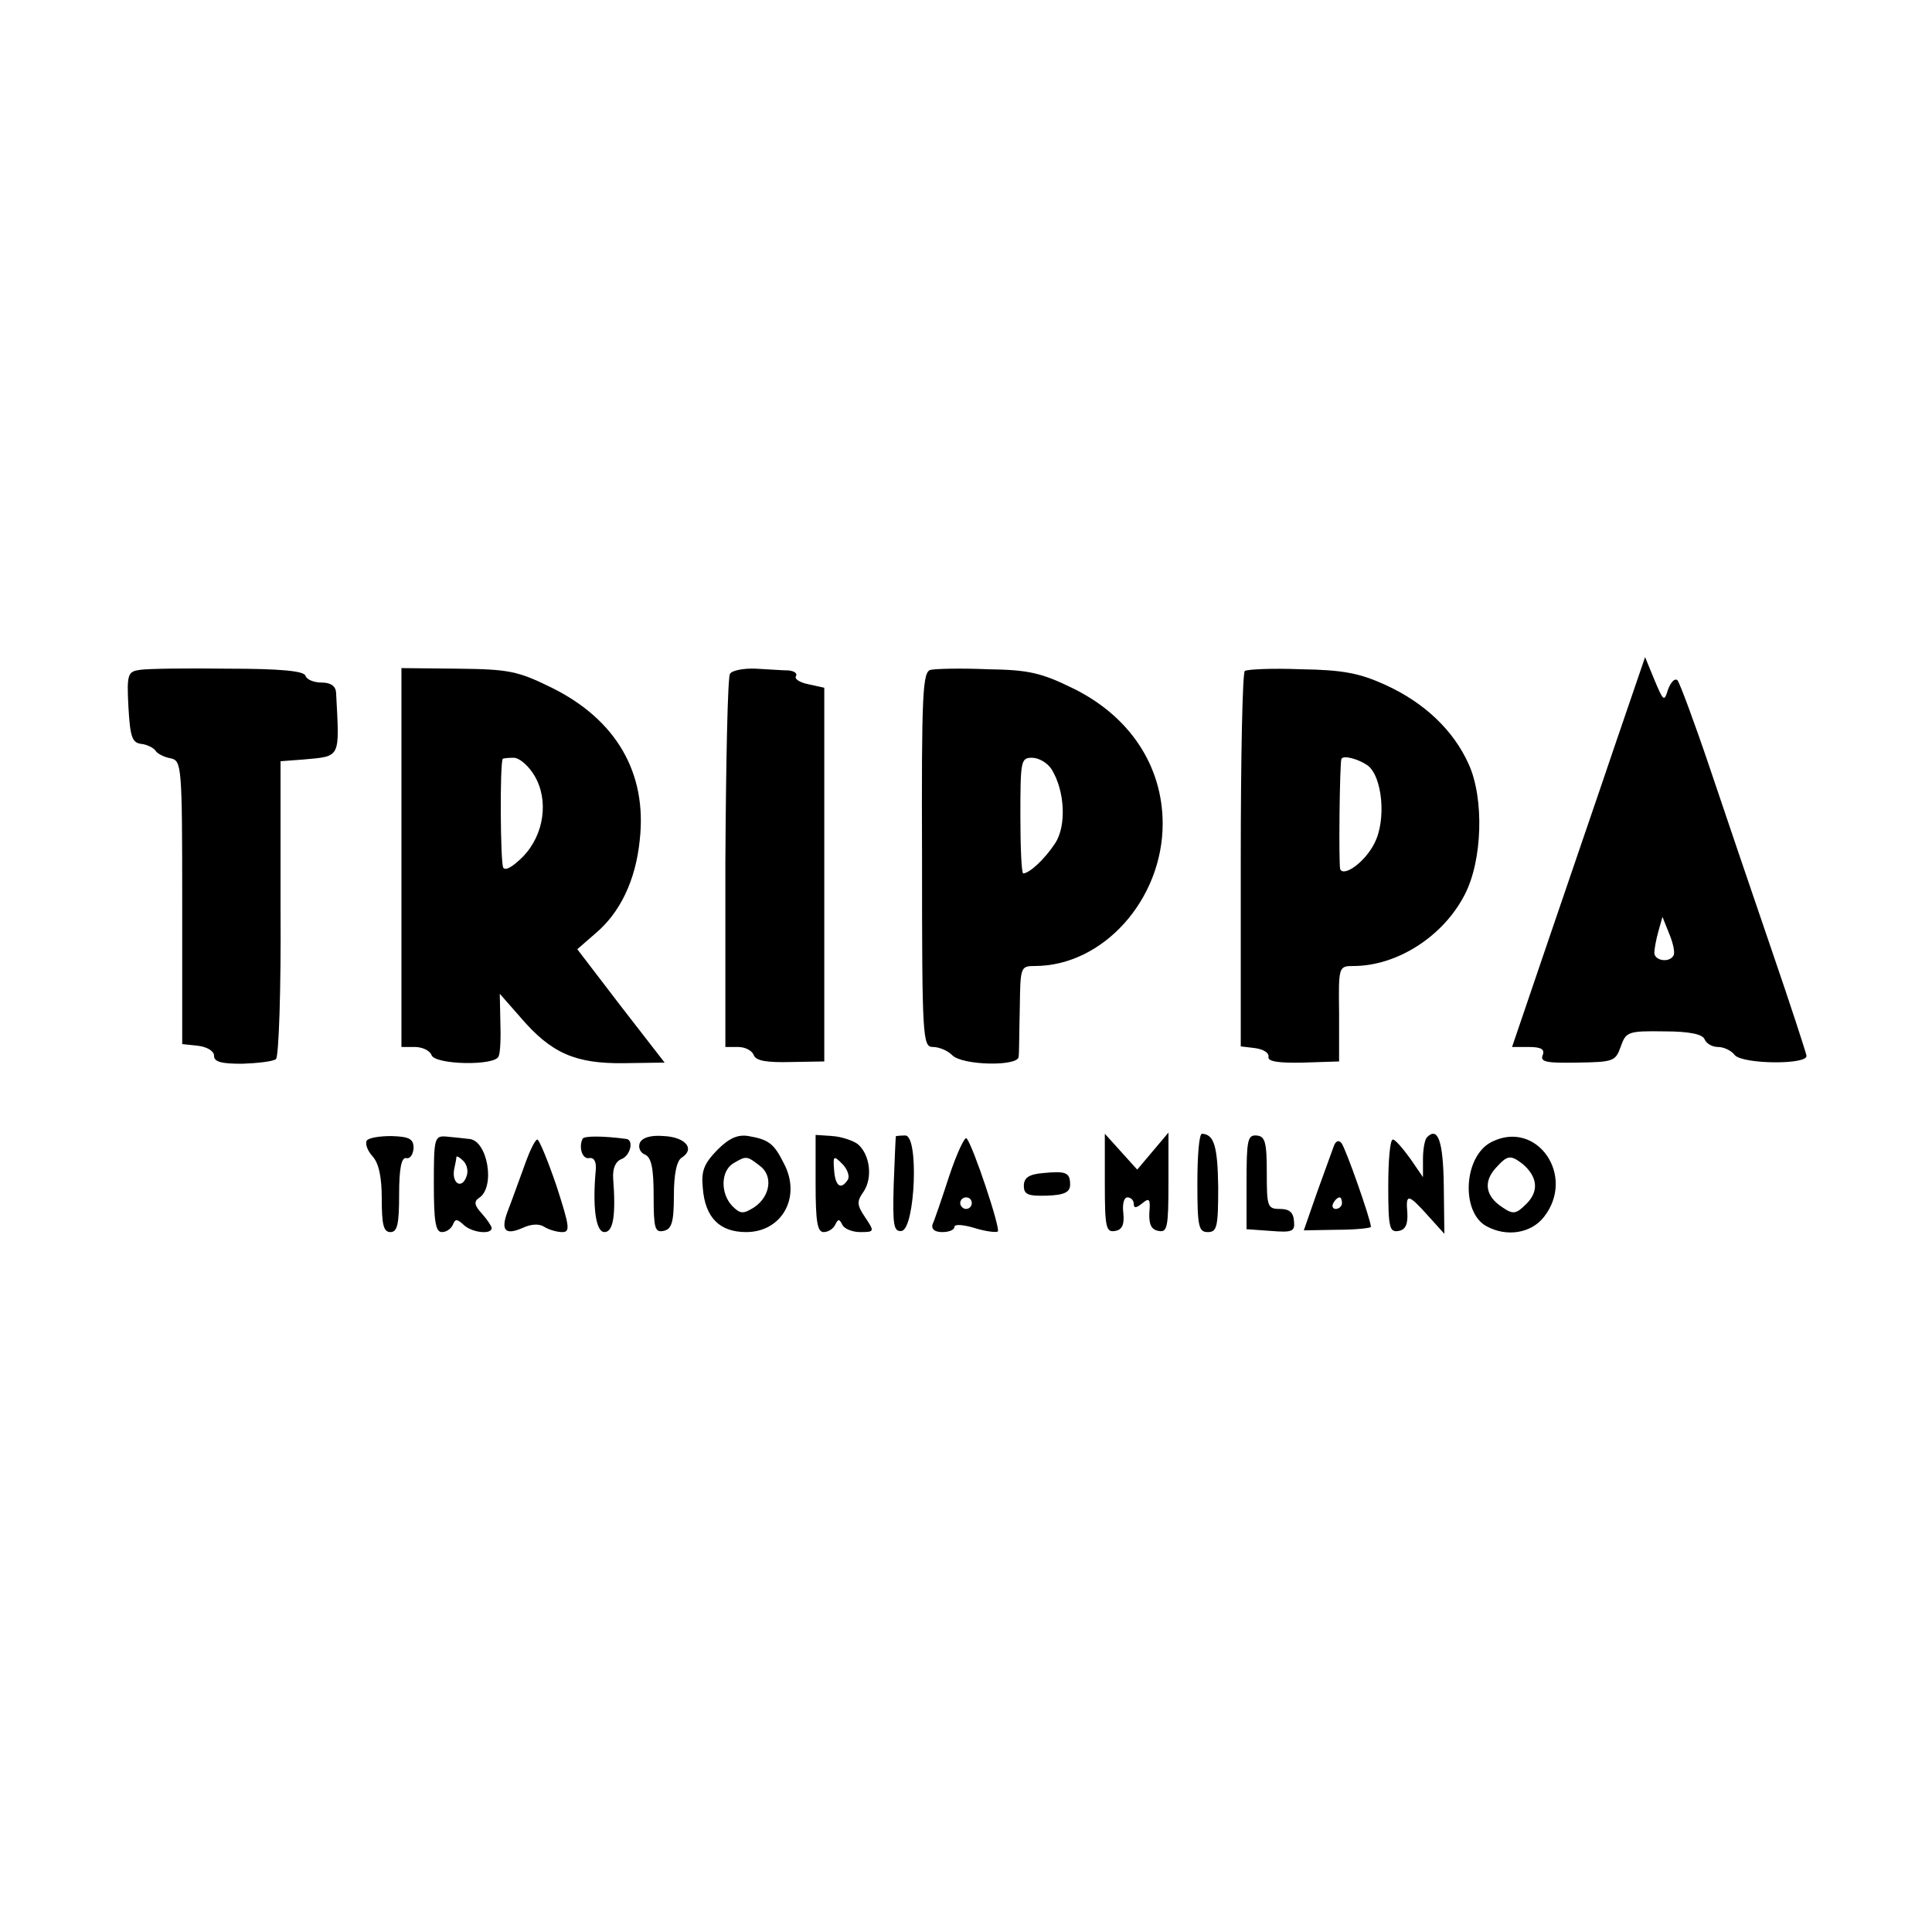
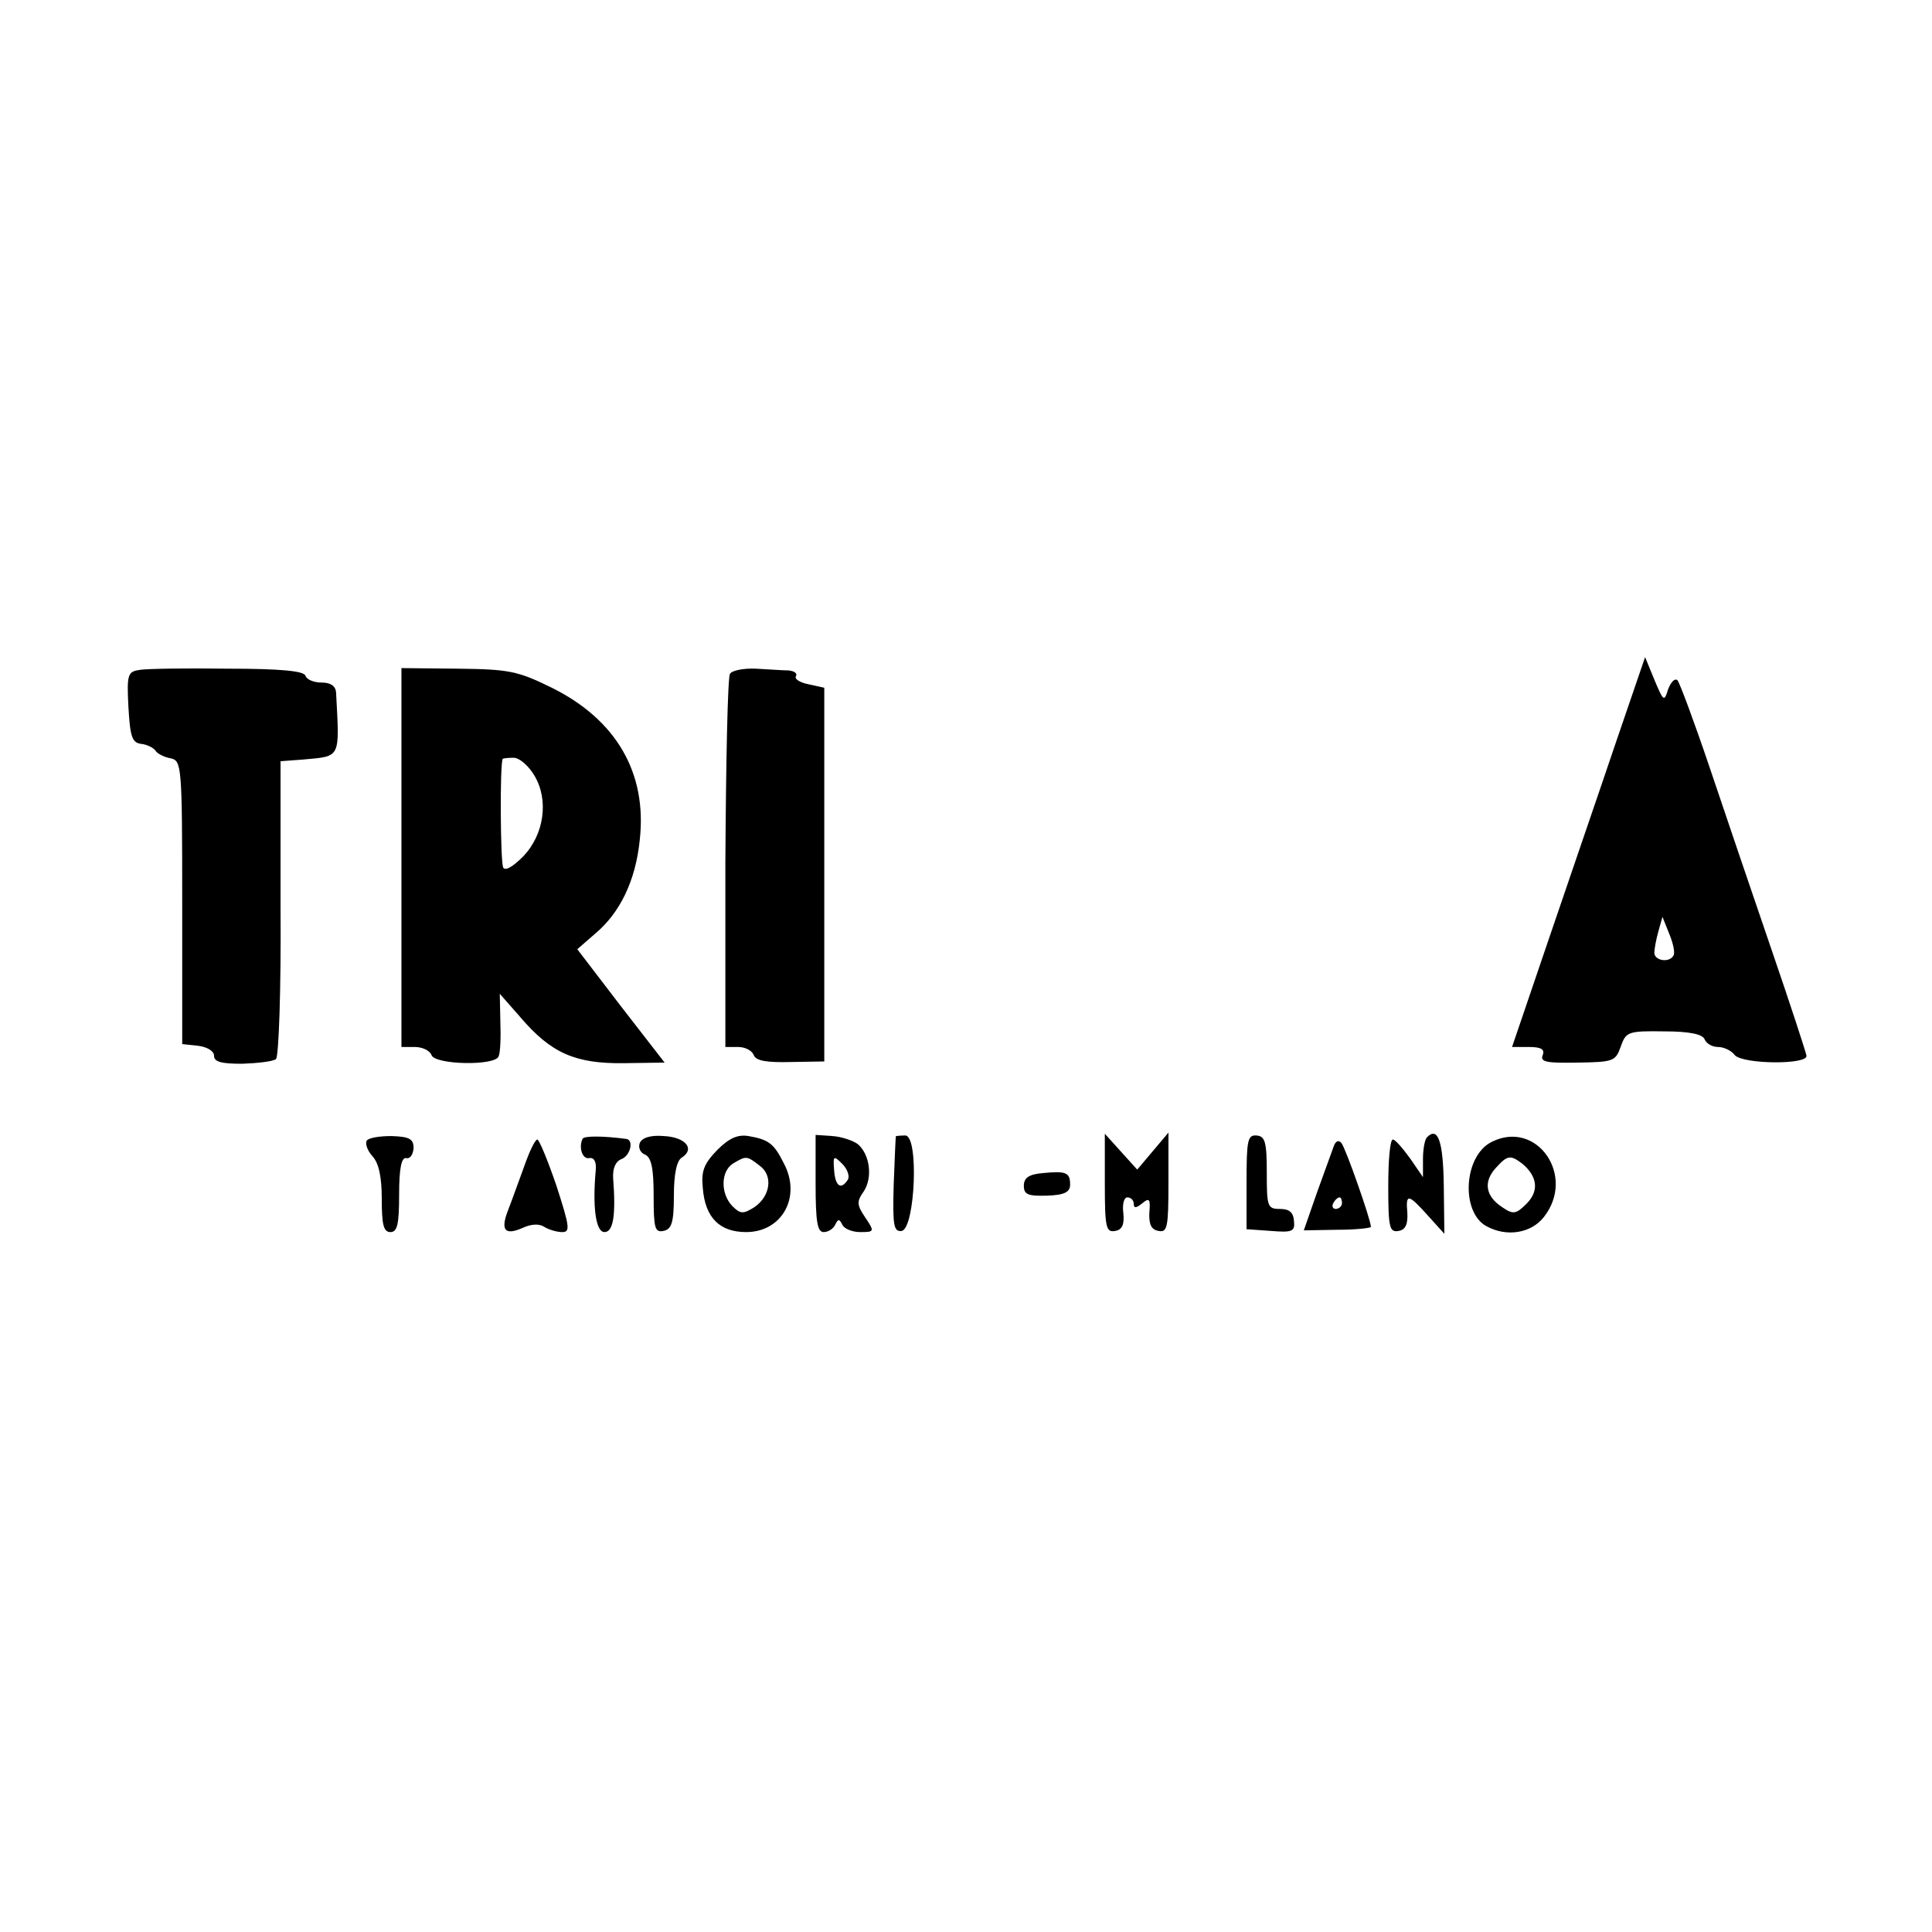
<svg xmlns="http://www.w3.org/2000/svg" version="1.0" width="334pt" height="334pt" viewBox="0 0 334 334" preserveAspectRatio="xMidYMid meet">
  <g transform="translate(0,334) scale(0.1,-0.1)" fill="#000000" stroke="none">
    <path d="M2793 2055 c-28 -83 -80 -234 -115 -337 l-64 -188 29 0 c21 0 28 -4 24 -14 -5 -12 7 -14 60 -13 62 1 66 2 75 28 9 25 12 27 75 26 44 0 67 -5 70 -14 3 -7 13 -13 23 -13 10 0 23 -6 29 -14 14 -16 127 -17 124 -1 -1 6 -28 89 -61 185 -33 96 -81 238 -107 315 -26 77 -51 144 -55 149 -5 4 -11 -3 -16 -15 -7 -23 -8 -22 -24 16 l-16 39 -51 -149z m100 -367 c-7 -13 -33 -9 -33 5 0 6 3 23 7 37 l7 25 12 -30 c7 -17 10 -33 7 -37z" />
    <path d="M242 2182 c-21 -3 -23 -7 -20 -64 3 -51 6 -62 22 -64 10 -1 22 -7 25 -12 3 -5 15 -11 26 -13 19 -4 20 -12 20 -249 l0 -245 28 -3 c15 -2 27 -9 27 -17 0 -11 13 -14 49 -14 27 1 53 4 58 8 5 3 9 121 8 261 l0 254 40 3 c65 6 62 1 56 116 -1 11 -9 17 -25 17 -13 0 -26 5 -28 12 -3 8 -43 12 -134 12 -71 1 -139 0 -152 -2z" />
    <path d="M694 1858 l0 -328 23 0 c13 0 26 -6 29 -14 6 -17 111 -19 116 -2 3 6 4 33 3 60 l-1 48 36 -41 c53 -62 95 -80 178 -79 l71 1 -76 98 -75 98 31 27 c43 36 70 92 77 162 13 116 -41 208 -152 263 -59 29 -74 32 -162 33 l-98 1 0 -327z m230 141 c25 -42 17 -102 -20 -140 -17 -17 -30 -25 -34 -19 -5 9 -6 177 -1 188 0 1 9 2 19 2 10 0 26 -14 36 -31z" />
    <path d="M1262 2175 c-4 -5 -7 -153 -8 -327 l0 -318 22 0 c12 0 24 -6 27 -14 4 -10 22 -13 64 -12 l58 1 0 323 0 323 -27 6 c-15 3 -25 9 -22 14 3 5 -3 9 -13 10 -10 0 -35 2 -56 3 -21 1 -42 -3 -45 -9z" />
-     <path d="M1609 2182 c-14 -3 -16 -39 -15 -327 0 -311 1 -325 19 -325 10 0 25 -6 33 -14 17 -18 114 -20 115 -3 1 7 1 45 2 85 1 70 1 72 26 72 118 0 221 115 221 246 0 100 -57 186 -155 234 -55 27 -77 32 -147 33 -46 2 -90 1 -99 -1z m209 -172 c23 -37 26 -98 6 -128 -17 -26 -43 -51 -55 -52 -3 0 -5 45 -5 100 0 95 1 100 20 100 12 0 27 -9 34 -20z" />
-     <path d="M2152 2180 c-4 -3 -7 -150 -7 -327 l0 -322 25 -3 c14 -2 24 -8 23 -15 -2 -8 17 -11 60 -10 l62 2 0 83 c-1 81 -1 82 25 82 75 0 155 51 192 123 31 59 34 167 7 226 -26 58 -76 106 -144 137 -44 20 -73 26 -146 27 -49 2 -93 0 -97 -3z m212 -163 c26 -19 33 -95 12 -135 -16 -32 -52 -58 -59 -45 -3 7 -1 184 2 191 3 7 29 0 45 -11z" />
    <path d="M634 1368 c-3 -5 1 -17 10 -27 11 -12 16 -36 16 -74 0 -44 3 -57 15 -57 12 0 15 14 15 65 0 45 4 64 12 63 7 -2 12 6 13 17 0 16 -7 20 -38 21 -21 0 -40 -3 -43 -8z" />
-     <path d="M750 1294 c0 -66 3 -84 14 -84 8 0 16 6 19 13 4 10 7 10 18 0 14 -14 49 -18 49 -6 0 3 -8 15 -17 25 -13 14 -14 21 -5 27 29 18 15 100 -17 102 -9 1 -26 3 -38 4 -22 2 -23 -1 -23 -81z m56 11 c-8 -21 -25 -11 -21 13 2 9 4 19 4 22 1 2 6 -1 12 -7 7 -7 9 -19 5 -28z" />
    <path d="M1007 1371 c-7 -15 0 -36 12 -33 8 1 12 -6 11 -20 -6 -65 0 -108 15 -108 15 0 20 28 15 93 -1 17 4 29 14 33 16 6 22 33 9 35 -37 5 -74 6 -76 0z" />
    <path d="M1106 1364 c-3 -8 1 -17 9 -20 11 -5 15 -23 15 -71 0 -56 2 -64 17 -61 14 3 18 14 18 61 0 38 5 61 14 66 23 15 6 35 -31 37 -24 2 -38 -3 -42 -12z" />
    <path d="M1240 1352 c-23 -24 -28 -36 -25 -66 4 -51 29 -76 75 -76 62 0 96 61 65 119 -17 34 -26 41 -61 47 -18 3 -33 -3 -54 -24z m73 -27 c24 -17 19 -53 -9 -72 -19 -12 -24 -12 -38 2 -21 22 -20 61 2 74 22 13 23 13 45 -4z" />
    <path d="M1410 1294 c0 -66 3 -84 14 -84 8 0 17 6 20 13 5 10 7 10 12 0 3 -7 17 -13 31 -13 25 0 25 1 9 25 -15 22 -15 28 -3 45 16 24 11 64 -10 82 -8 6 -28 13 -44 14 l-29 2 0 -84z m56 7 c-12 -19 -22 -12 -24 16 -2 25 -1 26 14 11 9 -9 13 -21 10 -27z" />
    <path d="M1549 1376 c-1 -1 -2 -38 -4 -84 -2 -71 0 -82 14 -80 23 5 30 165 6 165 -8 0 -16 -1 -16 -1z" />
-     <path d="M1641 1307 c-13 -40 -26 -78 -29 -84 -2 -8 4 -13 17 -13 12 0 21 4 21 9 0 5 15 4 35 -2 19 -6 37 -8 40 -6 5 5 -43 149 -54 161 -3 4 -17 -26 -30 -65z m39 -47 c0 -5 -4 -10 -10 -10 -5 0 -10 5 -10 10 0 6 5 10 10 10 6 0 10 -4 10 -10z" />
    <path d="M1910 1294 c0 -76 2 -85 18 -82 12 2 16 11 14 31 -2 15 1 27 7 27 6 0 11 -5 11 -11 0 -8 4 -8 15 1 12 10 14 7 12 -16 -1 -20 3 -30 16 -32 15 -3 17 6 17 83 l0 87 -27 -32 -27 -32 -28 31 -28 31 0 -86z" />
-     <path d="M2070 1295 c0 -75 2 -85 18 -85 16 0 18 9 18 78 -1 70 -7 91 -28 92 -5 0 -8 -38 -8 -85z" />
    <path d="M2155 1297 l0 -82 42 -3 c37 -3 42 -1 40 17 -1 15 -8 21 -24 21 -22 0 -23 4 -23 63 0 53 -3 63 -18 64 -15 1 -17 -8 -17 -80z" />
    <path d="M2467 1374 c-4 -4 -7 -21 -7 -38 l0 -31 -22 32 c-13 18 -26 33 -30 33 -5 0 -8 -36 -8 -81 0 -71 2 -80 18 -77 12 2 16 12 15 31 -3 34 1 34 36 -5 l28 -31 -1 83 c-1 77 -10 103 -29 84z" />
    <path d="M2579 1366 c-49 -24 -54 -122 -9 -146 35 -19 77 -12 99 16 56 71 -12 169 -90 130z m53 -38 c26 -22 29 -47 7 -69 -18 -18 -23 -19 -42 -6 -29 19 -33 44 -11 68 20 22 25 23 46 7z" />
    <path d="M906 1323 c-10 -27 -22 -61 -28 -76 -13 -34 -5 -43 25 -30 15 7 29 8 38 2 8 -5 22 -9 31 -9 14 0 13 9 -10 80 -15 44 -30 80 -33 80 -4 0 -14 -21 -23 -47z" />
    <path d="M2306 1359 c-3 -8 -16 -44 -29 -80 l-23 -66 58 1 c32 0 58 3 58 5 0 12 -44 137 -51 145 -5 6 -10 3 -13 -5z m14 -99 c0 -5 -5 -10 -11 -10 -5 0 -7 5 -4 10 3 6 8 10 11 10 2 0 4 -4 4 -10z" />
    <path d="M1803 1312 c-24 -2 -33 -8 -33 -22 0 -15 7 -18 40 -17 30 1 40 6 40 19 0 21 -7 24 -47 20z" />
  </g>
</svg>